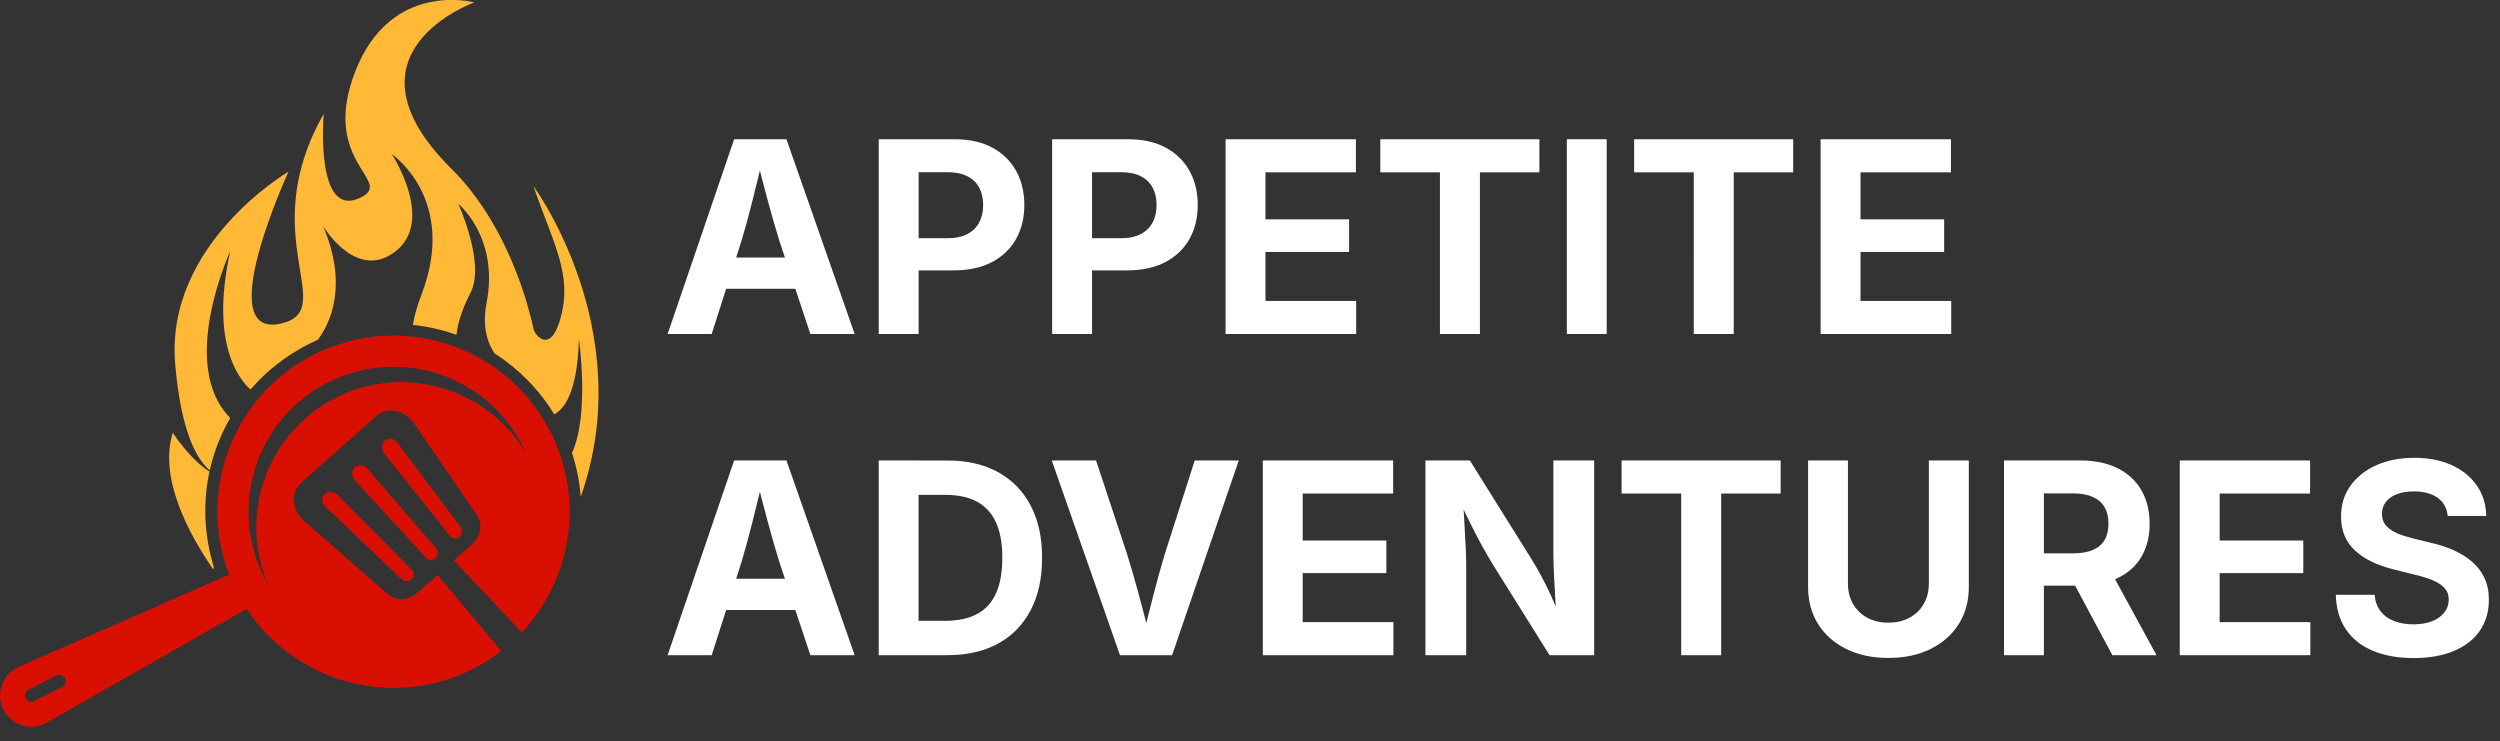
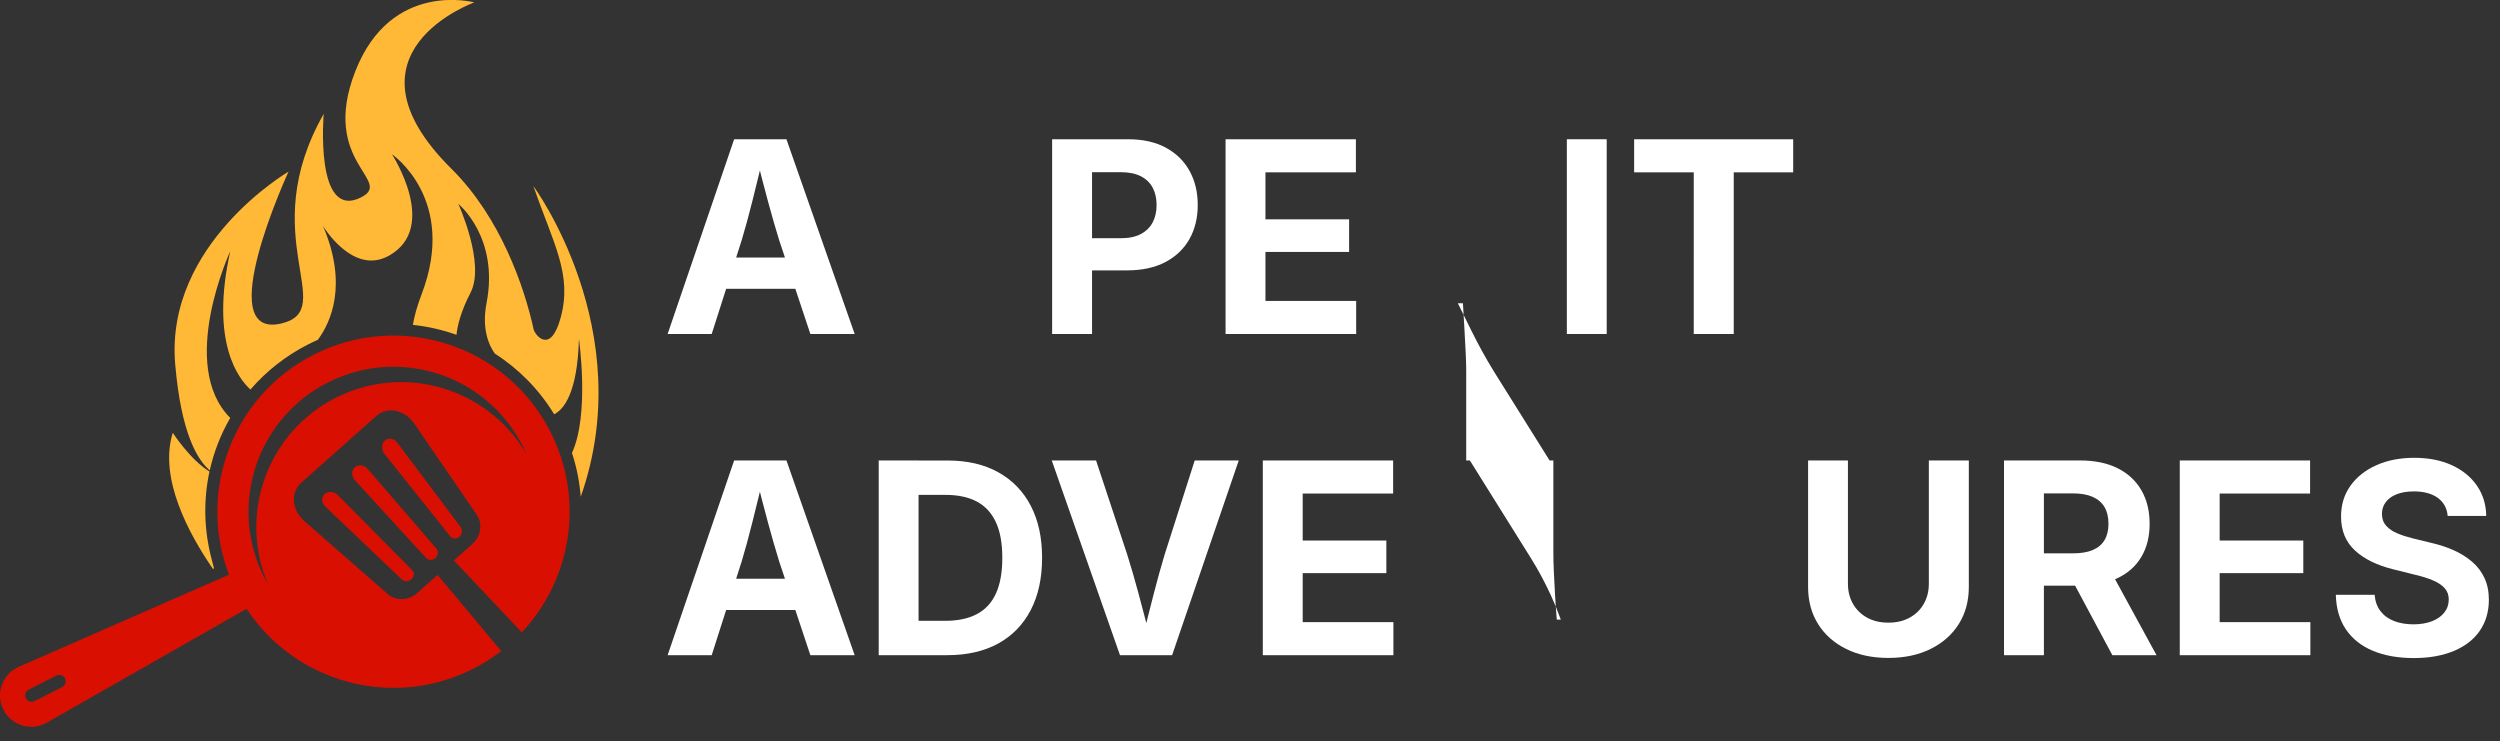
<svg xmlns="http://www.w3.org/2000/svg" version="1.1" id="Layer_1" x="0px" y="0px" viewBox="0 0 747.2 221.6" style="enable-background:new 0 0 747.2 221.6;" xml:space="preserve">
  <rect x="0" y="0" width="747.2" height="221.6" fill="#333333" stroke="none" />
  <style type="text/css">
	.st0{fill:#D91001;}
	.st1{fill:#FFB936;}
	.st2{fill:#FFFFFF;}
</style>
  <g>
    <g>
      <path class="st0" d="M97.04,147.66c-1.07,0.95-0.97,2.64,0.2,3.75l22.83,21.76c0.77,0.73,2.07,0.71,2.92-0.04    c0.85-0.75,0.94-1.97,0.19-2.72l-22.14-22.37C99.91,146.89,98.11,146.71,97.04,147.66z" />
      <path class="st0" d="M130.14,166.78c0.85-0.75,0.98-2.01,0.29-2.81l-20.53-23.8c-1.05-1.22-2.78-1.45-3.85-0.5    s-1.04,2.7,0.05,3.89l21.22,23.18C128.03,167.52,129.29,167.53,130.14,166.78z" />
      <path class="st0" d="M137.28,160.43c0.85-0.75,1.03-2.05,0.39-2.9l-18.93-25.22c-0.97-1.29-2.63-1.59-3.7-0.64    c-1.07,0.95-1.11,2.76-0.1,4.02l19.62,24.61C135.22,161.13,136.43,161.18,137.28,160.43z" />
      <path class="st0" d="M130.79,171.84l-6.14,5.45c-2.49,2.21-6.35,2.38-8.73,0.3l-24.9-21.78c-3.79-3.32-4.31-8.58-0.96-11.56    l22.4-19.91c3.36-2.98,8.52-1.85,11.37,2.3l18.71,27.28c1.79,2.6,1.16,6.42-1.32,8.63l-5.57,4.95l20.31,21.49    c14.76-15.7,18.9-39.56,8.58-59.88C151.4,103.2,119.72,92.85,93.79,106c-24.28,12.32-34.9,40.9-25.34,65.77L5.6,199.31    c-4.92,2.16-7.02,8-4.59,12.79c2.42,4.76,8.33,6.54,12.97,3.89l59.72-34.04c14.53,22.05,43.62,30.17,67.73,17.93    c3.01-1.52,5.79-3.31,8.37-5.29L130.79,171.84z M18.57,205.36l-8.25,4.19c-0.95,0.48-2.11,0.1-2.59-0.85    c-0.48-0.95-0.1-2.11,0.85-2.59l8.25-4.19c0.95-0.48,2.11-0.1,2.59,0.85C19.9,203.72,19.52,204.88,18.57,205.36z M78.97,172.55    c-10.83-21.34-2.31-47.41,19.03-58.24c21.34-10.83,47.41-2.31,58.24,19.03c0.39,0.77,0.75,1.55,1.09,2.34    c-11.47-19.66-36.43-27.21-57-16.77s-29.22,35.03-20.13,55.9C79.78,174.07,79.37,173.32,78.97,172.55z" />
    </g>
    <g>
      <g>
        <path class="st1" d="M63.21,166.97c-2.3-8.8-2.41-17.68-0.6-26.04c-5.79-3.54-10.97-11.58-10.97-11.58     c-4.23,13.52,4.77,30.19,12,40.68l0.33-0.14L63.21,166.97z" />
        <path class="st1" d="M62.69,140.58c1.23-5.52,3.3-10.8,6.12-15.67c-15.75-15.83,0.01-49.83,0.01-49.83     c-6.04,27.17,2.42,38.07,6.03,41.34c4.71-5.46,10.54-10.09,17.36-13.55c0.91-0.46,1.84-0.88,2.78-1.3     c3.8-5.13,9.1-16.4,1.54-34.05c0,0,8.91,14.96,19.72,8.9c15.15-8.48,0.89-30.32,0.89-30.32s19.76,13.37,8.85,41.91     c-1.35,3.52-2.16,6.52-2.59,9.09c4.49,0.47,8.86,1.48,13.04,2.97c0.24-2.57,1.19-6.76,4.21-12.63c4.48-8.7-3.67-26.51-3.67-26.51     s12.25,9.94,8.45,29.58c-1.49,7.69,0.6,12.55,2.45,15.16c7.15,4.58,13.26,10.75,17.75,18.15c2.84-1.42,6.96-6.31,7.4-22.52     c0,0,3.25,22.51-2.08,34.07c1.41,4.28,2.27,8.68,2.62,13.09c17.6-49.85-14.15-92.85-14.15-92.85     c6.01,17.36,11.67,26.33,8.17,39.27c-3.07,11.37-7.75,5.14-8.1,3.55c-2.77-12.68-9.9-33.45-24.55-47.97     c-35.09-34.78,6.83-49.74,6.83-49.74s-24.88-6.75-35.57,20.57C95.51,48.64,118,54,107.82,59.04c-13.82,6.84-11.07-25-11.07-25     c-20.81,36.58,4.78,58.47-12.62,62.63c-21.21,5.07,2.11-45.38,2.11-45.38s-36.95,21.6-33.88,57.53     C54.11,129.31,58.92,137.4,62.69,140.58z" />
      </g>
    </g>
    <g>
      <path class="st2" d="M199.54,99.82l19.88-58.2h15.63l20.39,58.2H242.2l-9.34-28.09c-1.12-3.62-2.26-7.58-3.42-11.89    c-1.16-4.31-2.38-9.02-3.65-14.12h2.62c-1.25,5.13-2.42,9.86-3.5,14.2c-1.08,4.34-2.16,8.28-3.22,11.82l-8.98,28.09H199.54z     M211.96,86.31v-9.34h31.05v9.34H211.96z" />
-       <path class="st2" d="M262.63,99.82v-58.2h22.7c4.43,0,8.19,0.84,11.29,2.52c3.1,1.68,5.46,4,7.09,6.95    c1.63,2.96,2.44,6.35,2.44,10.18c0,3.85-0.83,7.25-2.48,10.18c-1.65,2.93-4.05,5.22-7.19,6.88c-3.14,1.65-6.95,2.48-11.43,2.48    h-14.61v-9.61h12.7c2.45,0,4.46-0.42,6.04-1.27c1.58-0.85,2.75-2.01,3.52-3.5c0.77-1.48,1.15-3.2,1.15-5.16s-0.38-3.67-1.15-5.14    c-0.77-1.47-1.95-2.62-3.54-3.44c-1.59-0.82-3.61-1.23-6.05-1.23h-8.55v48.36H262.63z" />
      <path class="st2" d="M314.46,99.82v-58.2h22.7c4.43,0,8.19,0.84,11.29,2.52c3.1,1.68,5.46,4,7.09,6.95    c1.63,2.96,2.44,6.35,2.44,10.18c0,3.85-0.83,7.25-2.48,10.18c-1.65,2.93-4.05,5.22-7.19,6.88c-3.14,1.65-6.95,2.48-11.43,2.48    h-14.61v-9.61h12.7c2.45,0,4.46-0.42,6.04-1.27c1.58-0.85,2.75-2.01,3.52-3.5c0.77-1.48,1.15-3.2,1.15-5.16s-0.38-3.67-1.15-5.14    c-0.77-1.47-1.95-2.62-3.54-3.44c-1.59-0.82-3.61-1.23-6.05-1.23h-8.55v48.36H314.46z" />
      <path class="st2" d="M366.3,99.82v-58.2h38.95v9.88h-27.03v14.06h25v9.73h-25v14.65h27.11v9.88H366.3z" />
-       <path class="st2" d="M412.55,51.5v-9.88h47.54v9.88h-17.77v48.32h-11.95V51.5H412.55z" />
      <path class="st2" d="M480.21,41.62v58.2h-11.91v-58.2H480.21z" />
      <path class="st2" d="M488.41,51.5v-9.88h47.54v9.88h-17.77v48.32h-11.95V51.5H488.41z" />
-       <path class="st2" d="M544.15,99.82v-58.2h38.95v9.88h-27.03v14.06h25v9.73h-25v14.65h27.11v9.88H544.15z" />
      <path class="st2" d="M199.54,195.82l19.88-58.2h15.63l20.39,58.2H242.2l-9.34-28.09c-1.12-3.62-2.26-7.58-3.42-11.89    c-1.16-4.31-2.38-9.02-3.65-14.12h2.62c-1.25,5.13-2.42,9.86-3.5,14.2c-1.08,4.34-2.16,8.28-3.22,11.82l-8.98,28.09H199.54z     M211.96,182.31v-9.34h31.05v9.34H211.96z" />
      <path class="st2" d="M274.54,137.62v58.2h-11.91v-58.2H274.54z M283.1,195.82h-15.08v-10.27h14.49c3.75,0,6.89-0.66,9.43-1.99    s4.45-3.38,5.72-6.17c1.28-2.79,1.91-6.35,1.91-10.7c0-4.32-0.64-7.87-1.93-10.64s-3.19-4.82-5.7-6.15    c-2.51-1.33-5.63-1.99-9.36-1.99h-14.84v-10.27h15.55c5.83,0,10.85,1.17,15.06,3.5c4.21,2.33,7.44,5.66,9.71,10    s3.4,9.53,3.4,15.57c0,6.07-1.13,11.28-3.4,15.63c-2.27,4.35-5.51,7.69-9.75,10.02C294.08,194.66,289.01,195.82,283.1,195.82z" />
      <path class="st2" d="M334.74,195.82l-20.39-58.2h13.24l9.3,28.09c1.12,3.54,2.25,7.44,3.4,11.7c1.15,4.26,2.36,8.91,3.63,13.96    h-2.58c1.25-5.1,2.42-9.77,3.52-14c1.09-4.23,2.17-8.12,3.24-11.66l8.98-28.09h13.16l-19.92,58.2H334.74z" />
      <path class="st2" d="M377.43,195.82v-58.2h38.95v9.88h-27.03v14.06h25v9.73h-25v14.65h27.11v9.88H377.43z" />
-       <path class="st2" d="M426.03,195.82v-58.2h13.28l18.4,29.45c0.94,1.51,1.89,3.15,2.85,4.92c0.96,1.77,1.95,3.74,2.95,5.9    c1,2.16,2,4.6,2.99,7.3h-1.21c-0.18-2.16-0.35-4.47-0.49-6.91c-0.14-2.45-0.27-4.79-0.37-7.03c-0.1-2.24-0.16-4.14-0.16-5.7    v-27.93h12.19v58.2h-13.32l-16.72-26.72c-1.22-2-2.36-3.95-3.4-5.84c-1.04-1.89-2.13-3.97-3.26-6.25    c-1.13-2.28-2.48-5.01-4.04-8.18h1.52c0.16,2.81,0.31,5.51,0.47,8.09s0.28,4.92,0.37,7.01c0.09,2.1,0.14,3.81,0.14,5.14v26.76    H426.03z" />
-       <path class="st2" d="M484.66,147.5v-9.88h47.54v9.88h-17.77v48.32h-11.95V147.5H484.66z" />
+       <path class="st2" d="M426.03,195.82v-58.2h13.28l18.4,29.45c0.94,1.51,1.89,3.15,2.85,4.92c0.96,1.77,1.95,3.74,2.95,5.9    c1,2.16,2,4.6,2.99,7.3h-1.21c-0.18-2.16-0.35-4.47-0.49-6.91c-0.14-2.45-0.27-4.79-0.37-7.03c-0.1-2.24-0.16-4.14-0.16-5.7    v-27.93h12.19h-13.32l-16.72-26.72c-1.22-2-2.36-3.95-3.4-5.84c-1.04-1.89-2.13-3.97-3.26-6.25    c-1.13-2.28-2.48-5.01-4.04-8.18h1.52c0.16,2.81,0.31,5.51,0.47,8.09s0.28,4.92,0.37,7.01c0.09,2.1,0.14,3.81,0.14,5.14v26.76    H426.03z" />
      <path class="st2" d="M564.39,196.64c-4.79,0-8.99-0.89-12.6-2.68c-3.61-1.78-6.41-4.26-8.4-7.44c-1.99-3.18-2.99-6.89-2.99-11.13    v-37.77h11.91v36.8c0,2.27,0.5,4.28,1.5,6.04c1,1.76,2.41,3.14,4.22,4.14c1.81,1,3.93,1.5,6.35,1.5c2.45,0,4.58-0.5,6.39-1.5    c1.81-1,3.22-2.38,4.22-4.14c1-1.76,1.5-3.77,1.5-6.04v-36.8h11.95v37.77c0,4.25-1,7.96-3.01,11.13    c-2.01,3.18-4.81,5.66-8.42,7.44C573.41,195.75,569.2,196.64,564.39,196.64z" />
      <path class="st2" d="M598.96,195.82v-58.2h22.7c4.43,0,8.19,0.78,11.29,2.34c3.1,1.56,5.46,3.76,7.09,6.6    c1.63,2.84,2.44,6.17,2.44,10s-0.83,7.13-2.48,9.9c-1.65,2.77-4.05,4.9-7.19,6.37c-3.14,1.47-6.95,2.21-11.43,2.21h-15.39v-9.65    h13.48c2.45,0,4.45-0.33,6.02-1s2.73-1.65,3.52-2.97c0.78-1.31,1.17-2.94,1.17-4.86c0-1.98-0.39-3.64-1.17-4.98    c-0.78-1.34-1.96-2.36-3.54-3.07c-1.58-0.7-3.59-1.05-6.04-1.05h-8.55v48.36H598.96z M631.34,195.82l-14.18-26.48h12.93    l14.45,26.48H631.34z" />
      <path class="st2" d="M651.49,195.82v-58.2h38.95v9.88h-27.03v14.06h25v9.73h-25v14.65h27.11v9.88H651.49z" />
      <path class="st2" d="M721.42,196.68c-4.66,0-8.72-0.72-12.17-2.15c-3.45-1.43-6.14-3.55-8.07-6.37    c-1.93-2.81-2.94-6.28-3.05-10.39h11.6c0.16,1.95,0.74,3.59,1.76,4.9c1.02,1.32,2.37,2.3,4.06,2.95c1.69,0.65,3.61,0.98,5.74,0.98    c2.13,0,3.99-0.31,5.57-0.92c1.58-0.61,2.81-1.48,3.69-2.6c0.88-1.12,1.33-2.42,1.33-3.91c0-1.33-0.4-2.44-1.19-3.34    c-0.79-0.9-1.93-1.67-3.42-2.32c-1.48-0.65-3.29-1.22-5.43-1.72l-6.41-1.6c-4.92-1.2-8.78-3.08-11.56-5.64    c-2.79-2.56-4.18-5.96-4.18-10.18c0-3.52,0.94-6.59,2.83-9.22c1.89-2.63,4.48-4.67,7.77-6.13c3.29-1.46,7.05-2.19,11.27-2.19    c4.3,0,8.05,0.74,11.25,2.21c3.2,1.47,5.7,3.52,7.5,6.13s2.72,5.63,2.77,9.04h-11.52c-0.21-2.34-1.21-4.15-2.99-5.43    c-1.78-1.28-4.16-1.91-7.13-1.91c-2.01,0-3.72,0.29-5.16,0.86c-1.43,0.57-2.52,1.37-3.26,2.38s-1.11,2.17-1.11,3.48    c0,1.43,0.43,2.62,1.29,3.57c0.86,0.95,2,1.72,3.44,2.3c1.43,0.59,2.96,1.07,4.57,1.46l5.27,1.29c2.45,0.55,4.73,1.29,6.84,2.23    s3.96,2.09,5.55,3.46c1.59,1.37,2.82,2.99,3.69,4.86c0.87,1.88,1.31,4.04,1.31,6.48c0,3.52-0.89,6.58-2.66,9.2    c-1.77,2.62-4.34,4.64-7.7,6.07S726.13,196.68,721.42,196.68z" />
    </g>
  </g>
</svg>